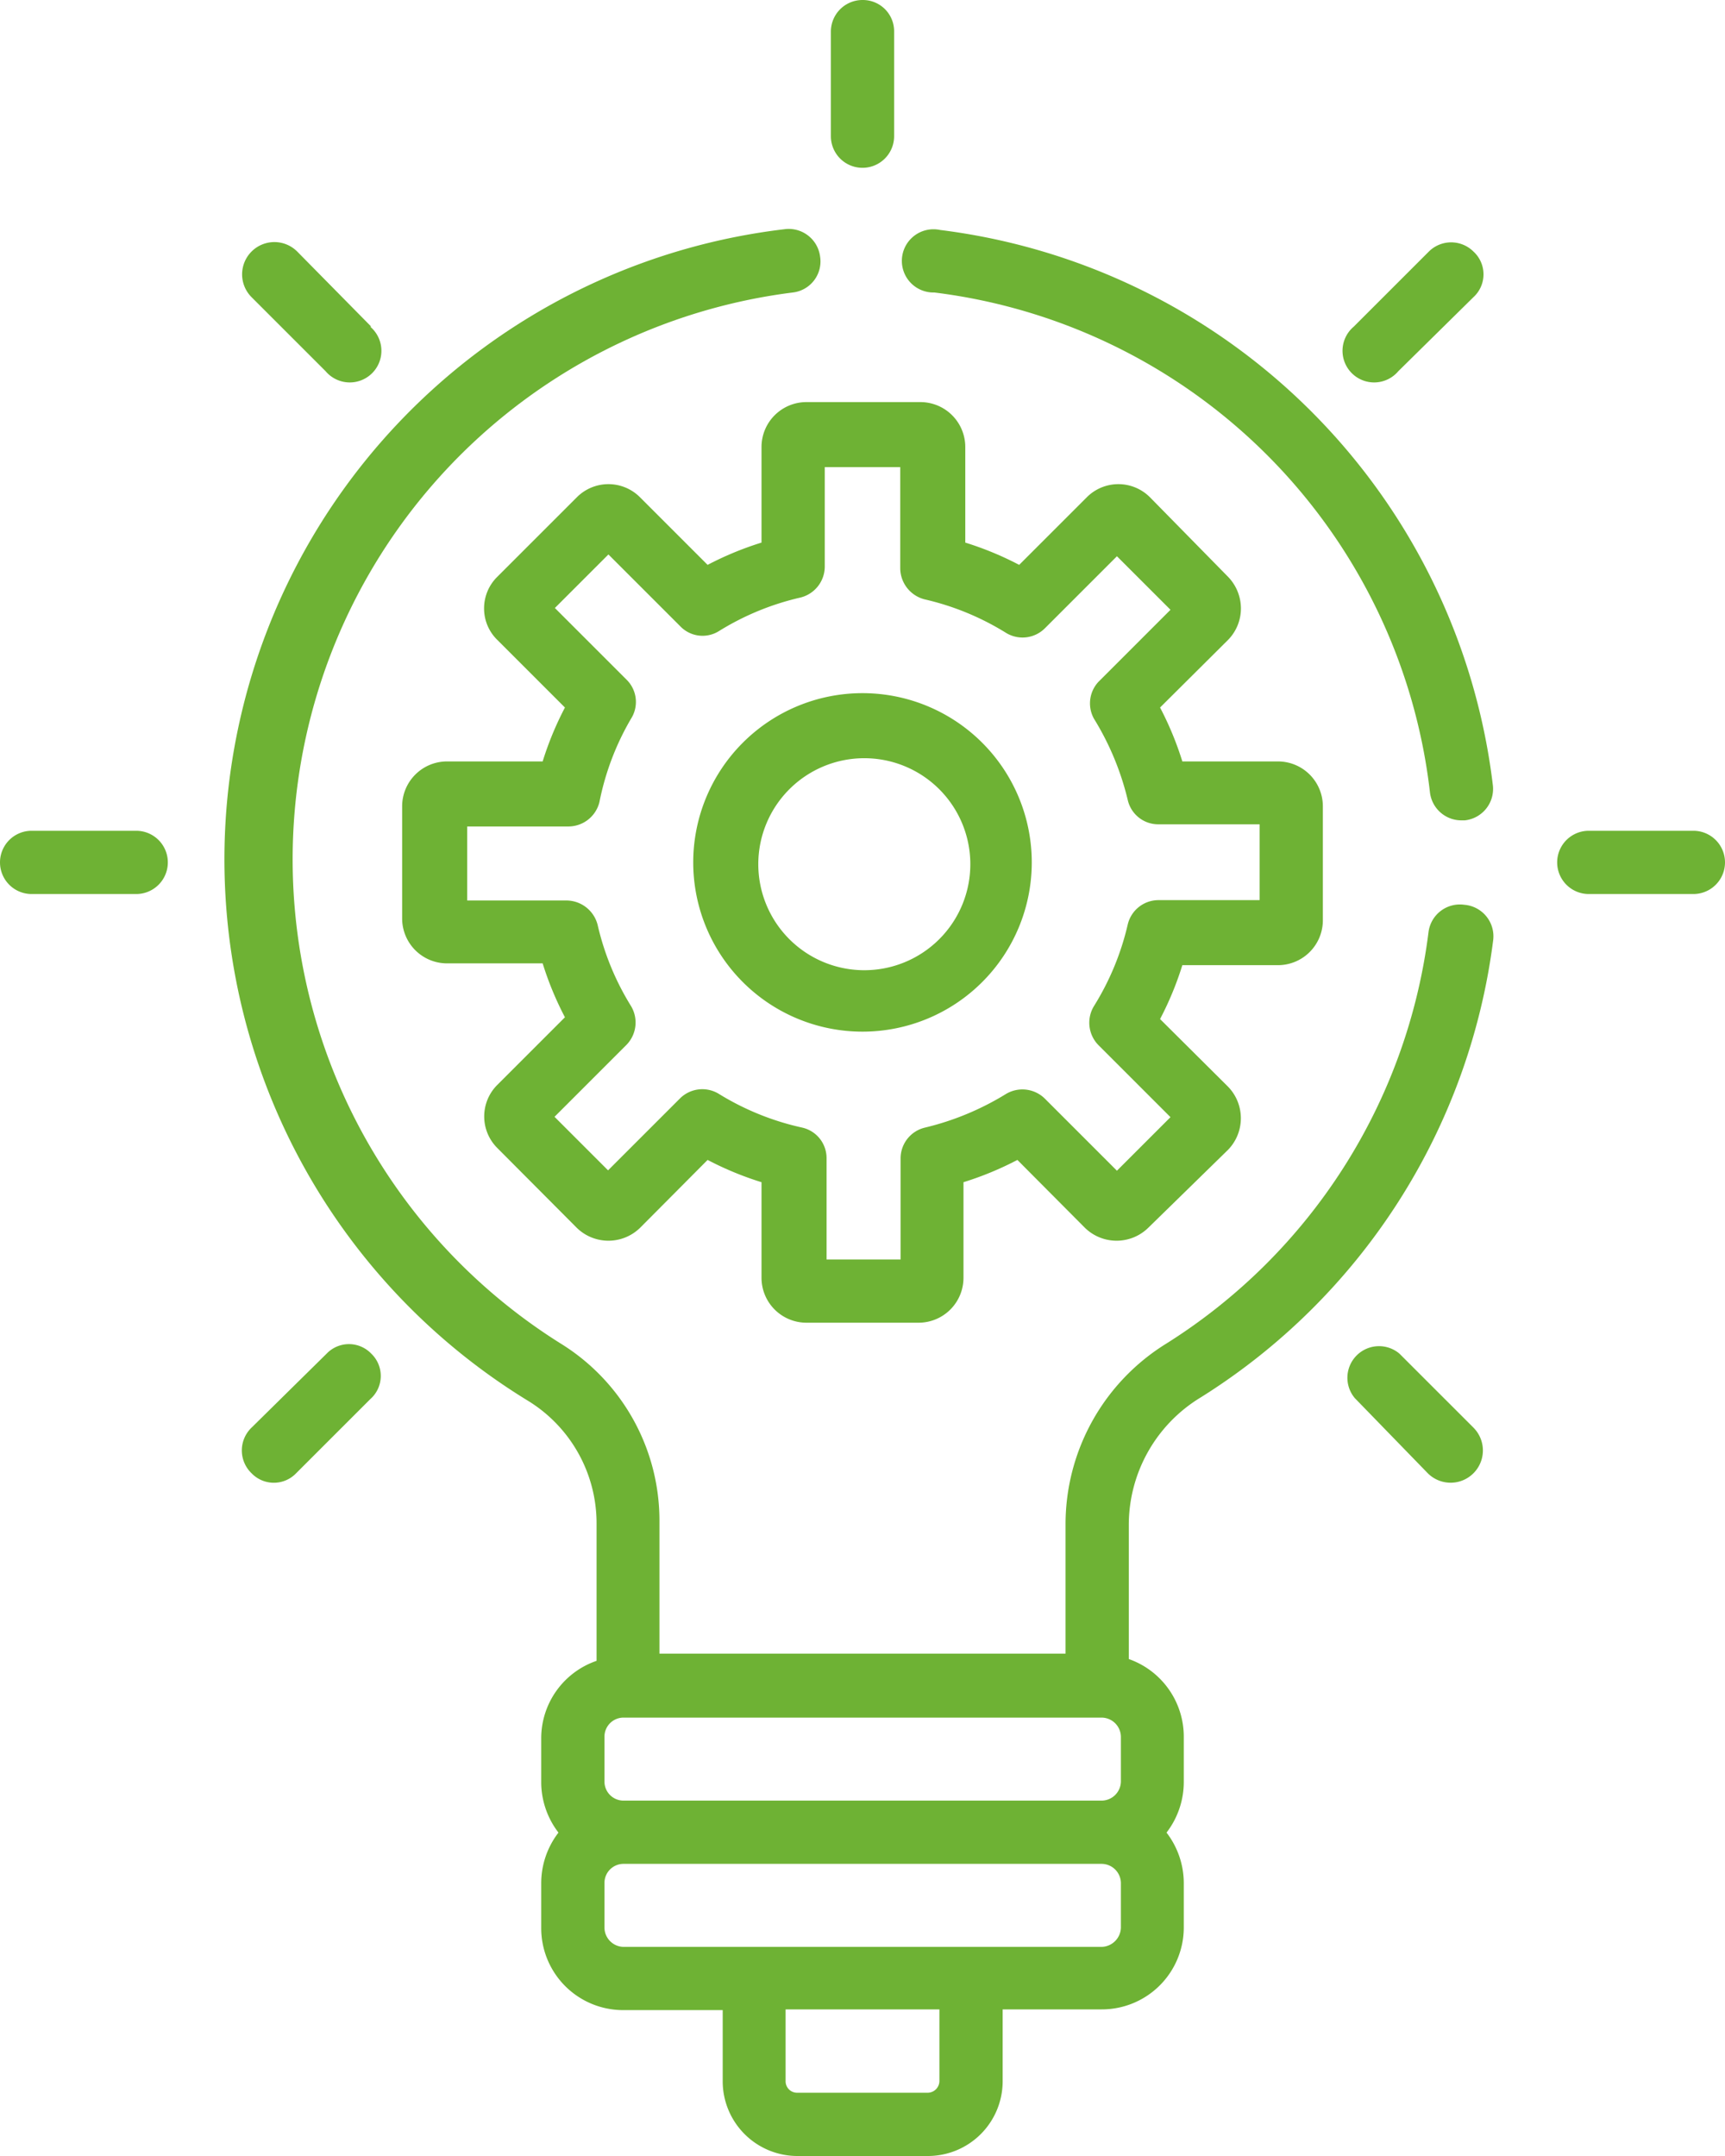
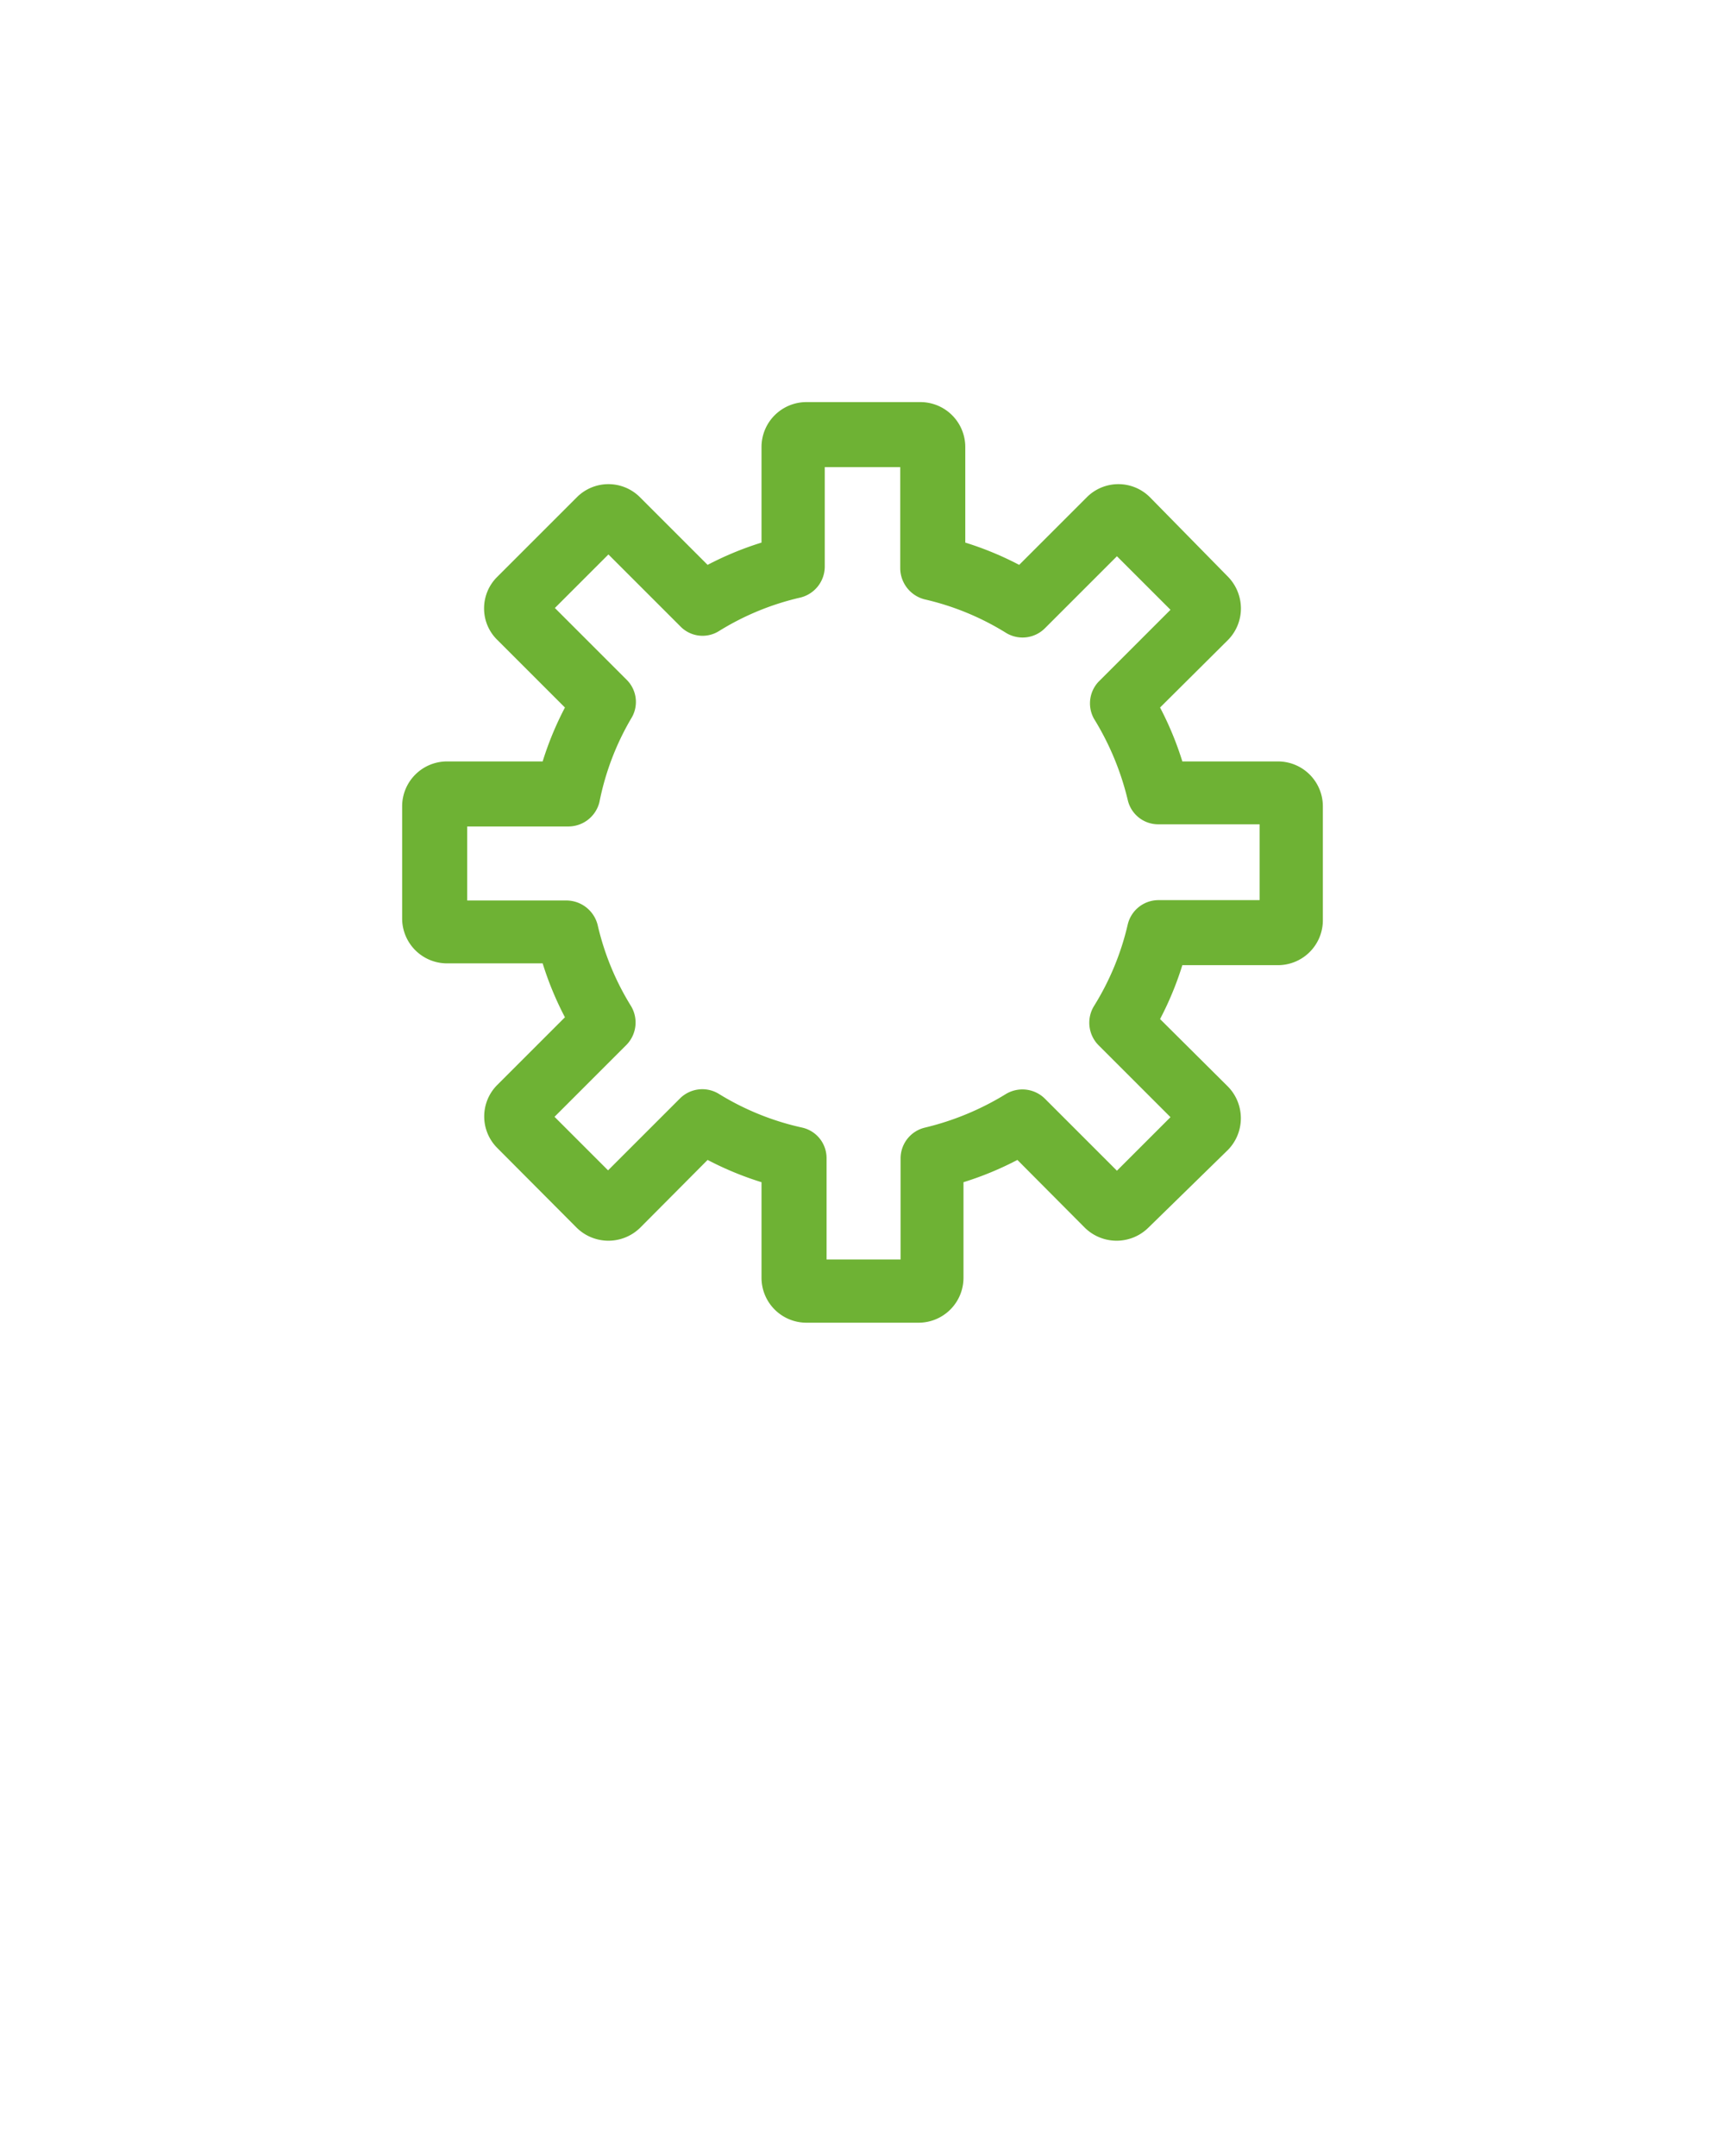
<svg xmlns="http://www.w3.org/2000/svg" id="Camada_1" data-name="Camada 1" viewBox="0 0 48 60">
  <defs>
    <style>.cls-1{fill:#6eb234}</style>
  </defs>
  <path class="cls-1" d="M35.56 21.19H32.9a8.94 8.94 0 00-.62-1.5l1.89-1.88a1.25 1.25 0 00.36-.88 1.27 1.27 0 00-.36-.88L32 13.84a1.24 1.24 0 00-1.76 0l-1.88 1.88a8.94 8.94 0 00-1.5-.62v-2.66a1.25 1.25 0 00-1.24-1.25h-3.19a1.25 1.25 0 00-1.24 1.25v2.66a8.94 8.94 0 00-1.5.62l-1.88-1.88a1.24 1.24 0 00-1.76 0l-2.21 2.21a1.23 1.23 0 00-.37.88 1.22 1.22 0 00.37.88l1.88 1.88a8.94 8.94 0 00-.62 1.5h-2.66a1.25 1.25 0 00-1.25 1.24v3.14a1.25 1.25 0 001.25 1.24h2.66a8.94 8.94 0 00.62 1.5l-1.88 1.88a1.24 1.24 0 000 1.76l2.21 2.22a1.26 1.26 0 001.76 0l1.88-1.89a8.94 8.94 0 001.5.62v2.66a1.25 1.25 0 001.24 1.25h3.14a1.25 1.25 0 001.24-1.25V32.9a8.94 8.94 0 001.5-.62l1.88 1.89a1.26 1.26 0 001.76 0L34.17 32a1.26 1.26 0 000-1.76l-1.89-1.88a8.94 8.94 0 00.62-1.5h2.66a1.25 1.25 0 001.25-1.24v-3.19a1.25 1.25 0 00-1.25-1.24zm-.51 3.86h-2.82a.88.88 0 00-.85.68 7.47 7.47 0 01-.94 2.27.89.89 0 00.13 1.09l2 2-1.49 1.49-2-2a.89.89 0 00-1.08-.14 7.73 7.73 0 01-2.26.94.88.88 0 00-.68.85v2.82H23v-2.82a.87.87 0 00-.68-.85 7.47 7.47 0 01-2.32-.94.88.88 0 00-1.08.13l-2 2-1.49-1.49 2-2a.89.89 0 00.13-1.08 7.44 7.44 0 01-.93-2.26.9.9 0 00-.86-.68H13V23h2.82a.89.89 0 00.86-.68 7.44 7.44 0 01.88-2.32.87.87 0 00-.12-1.08l-2-2 1.49-1.49 2 2a.86.86 0 001.08.13 7.44 7.44 0 012.26-.93.89.89 0 00.68-.86V13h2.1v2.82a.9.9 0 00.68.86 7.44 7.44 0 012.26.93.88.88 0 001.09-.13l2-2 1.49 1.49-2 2a.88.88 0 00-.13 1.03 7.73 7.73 0 01.94 2.26.87.87 0 00.85.68h2.82z" />
-   <path class="cls-1" d="M24 19.29A4.71 4.71 0 1028.71 24 4.71 4.71 0 0024 19.29zM24 27a2.95 2.95 0 113-3 2.95 2.95 0 01-3 3zM3.79 23.12H.88a.88.88 0 100 1.76h2.91a.88.88 0 100-1.76zm43.33 0h-2.91a.88.88 0 000 1.76h2.91a.88.88 0 100-1.76zM10.33 37.67a.86.86 0 00-1.24 0L7 39.73A.88.88 0 007 41a.86.86 0 001.24 0l2.06-2.06a.86.86 0 00.03-1.27zM41 7a.88.88 0 00-1.24 0l-2.09 2.09a.88.88 0 101.24 1.24L41 8.27A.86.86 0 0041 7zM24 0a.88.88 0 00-.88.88v2.91a.88.88 0 101.76 0V.88A.87.87 0 0024 0zm17 39.73l-2.06-2.06a.88.88 0 00-1.24 1.24L39.73 41A.88.88 0 0041 39.73zM10.33 9.09L8.27 7A.88.88 0 007 8.27l2.06 2.06a.88.88 0 101.24-1.24zm31.21 12.76A17.69 17.69 0 0026.16 6.4.88.88 0 1026 8.14a15.84 15.84 0 0113.79 13.91.88.88 0 00.87.78h.1a.88.88 0 00.78-.98z" />
-   <path class="cls-1" d="M40.75 25.18a.88.88 0 00-1 .76 15.85 15.85 0 01-7.31 11.46 5.91 5.91 0 00-2.79 5v3.62h-11.3v-3.7a5.79 5.79 0 00-2.7-4.9 15.9 15.9 0 016.41-29.28.87.87 0 00.76-1 .88.88 0 00-1-.76A17.66 17.66 0 0014.72 39a4 4 0 011.88 3.4v3.82a2.28 2.28 0 00-1.54 2.16v1.25a2.31 2.31 0 00.48 1.37 2.31 2.31 0 00-.48 1.41v1.25a2.28 2.28 0 002.28 2.28h2.77v2A2.08 2.08 0 0022.18 60h3.64a2.08 2.08 0 002.08-2.08v-2h2.76a2.28 2.28 0 002.28-2.28V52.4a2.31 2.31 0 00-.48-1.4 2.31 2.31 0 00.48-1.41v-1.26a2.29 2.29 0 00-1.53-2.16v-3.74a4.15 4.15 0 012-3.54 17.63 17.63 0 008.14-12.73.88.88 0 00-.8-.98zM26.14 57.92a.33.33 0 01-.32.32h-3.64a.32.32 0 01-.32-.32v-2h4.28zm5.05-4.27a.55.55 0 01-.53.53H17.34a.54.54 0 01-.52-.53V52.4a.53.53 0 01.52-.53h13.32a.54.54 0 01.53.53zm0-4.07a.54.54 0 01-.53.53H17.34a.53.53 0 01-.52-.53v-1.25a.53.53 0 01.52-.53h13.32a.54.54 0 01.53.53v1.25z" />
</svg>